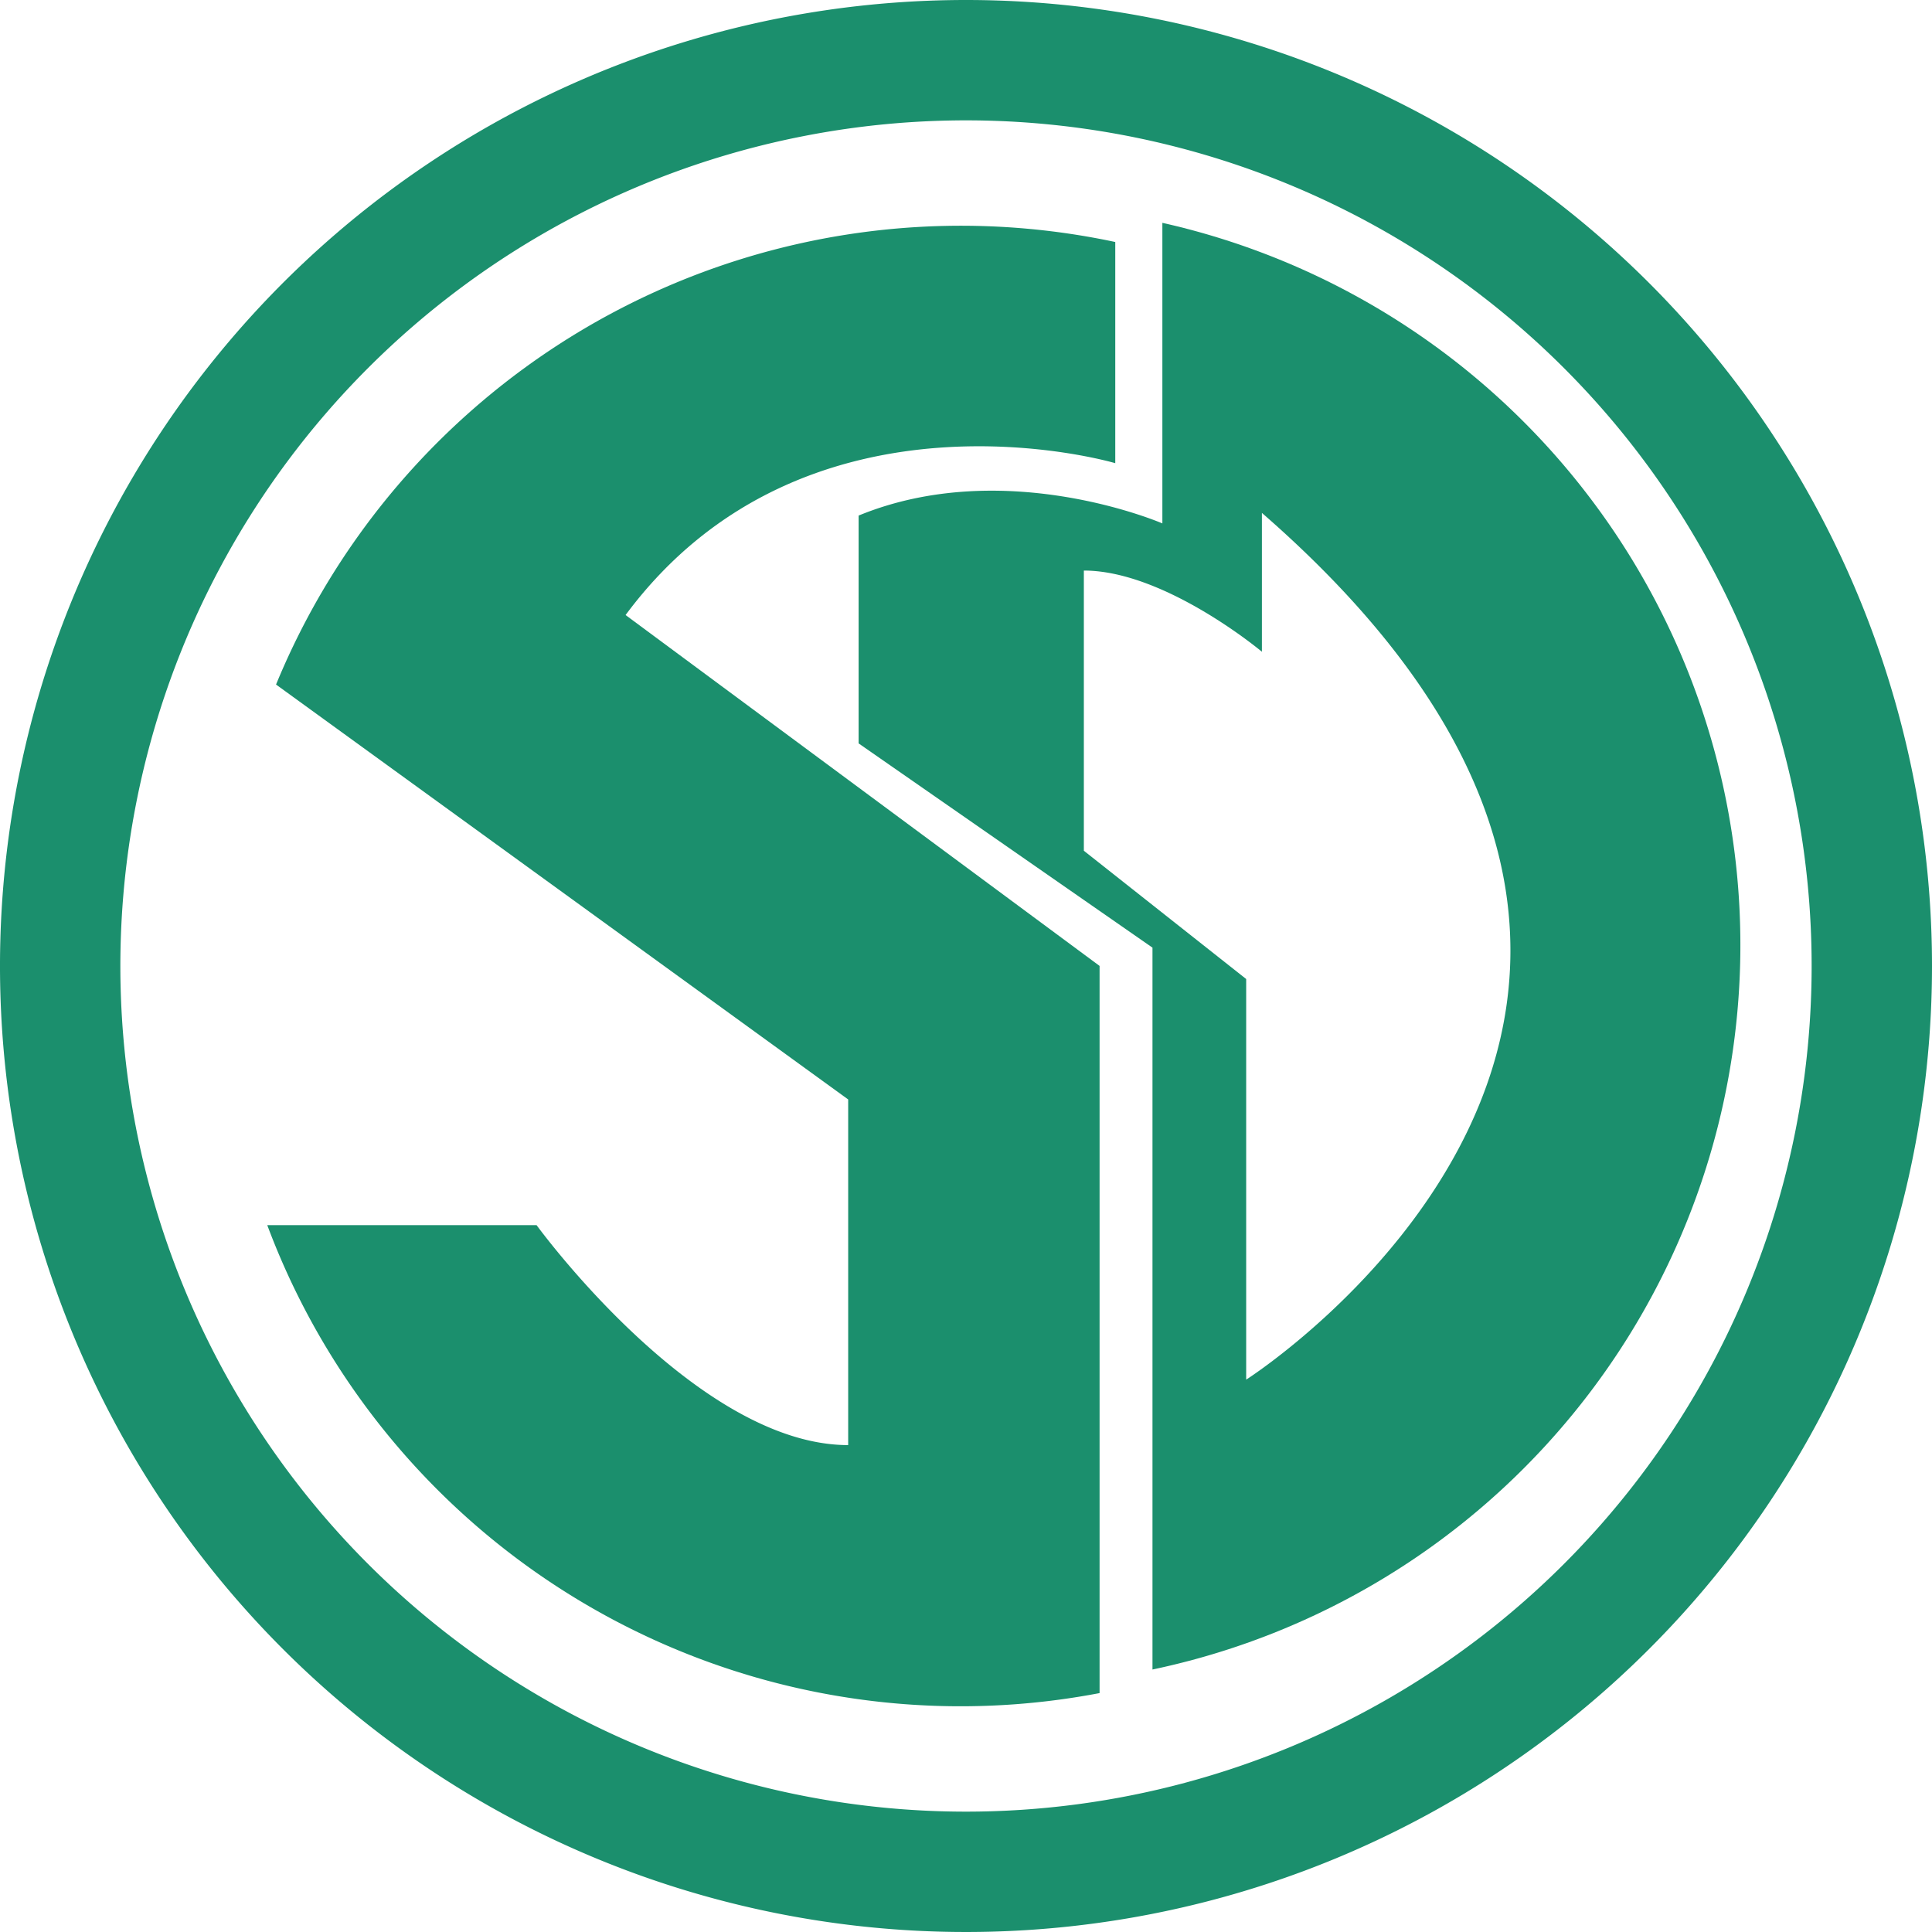
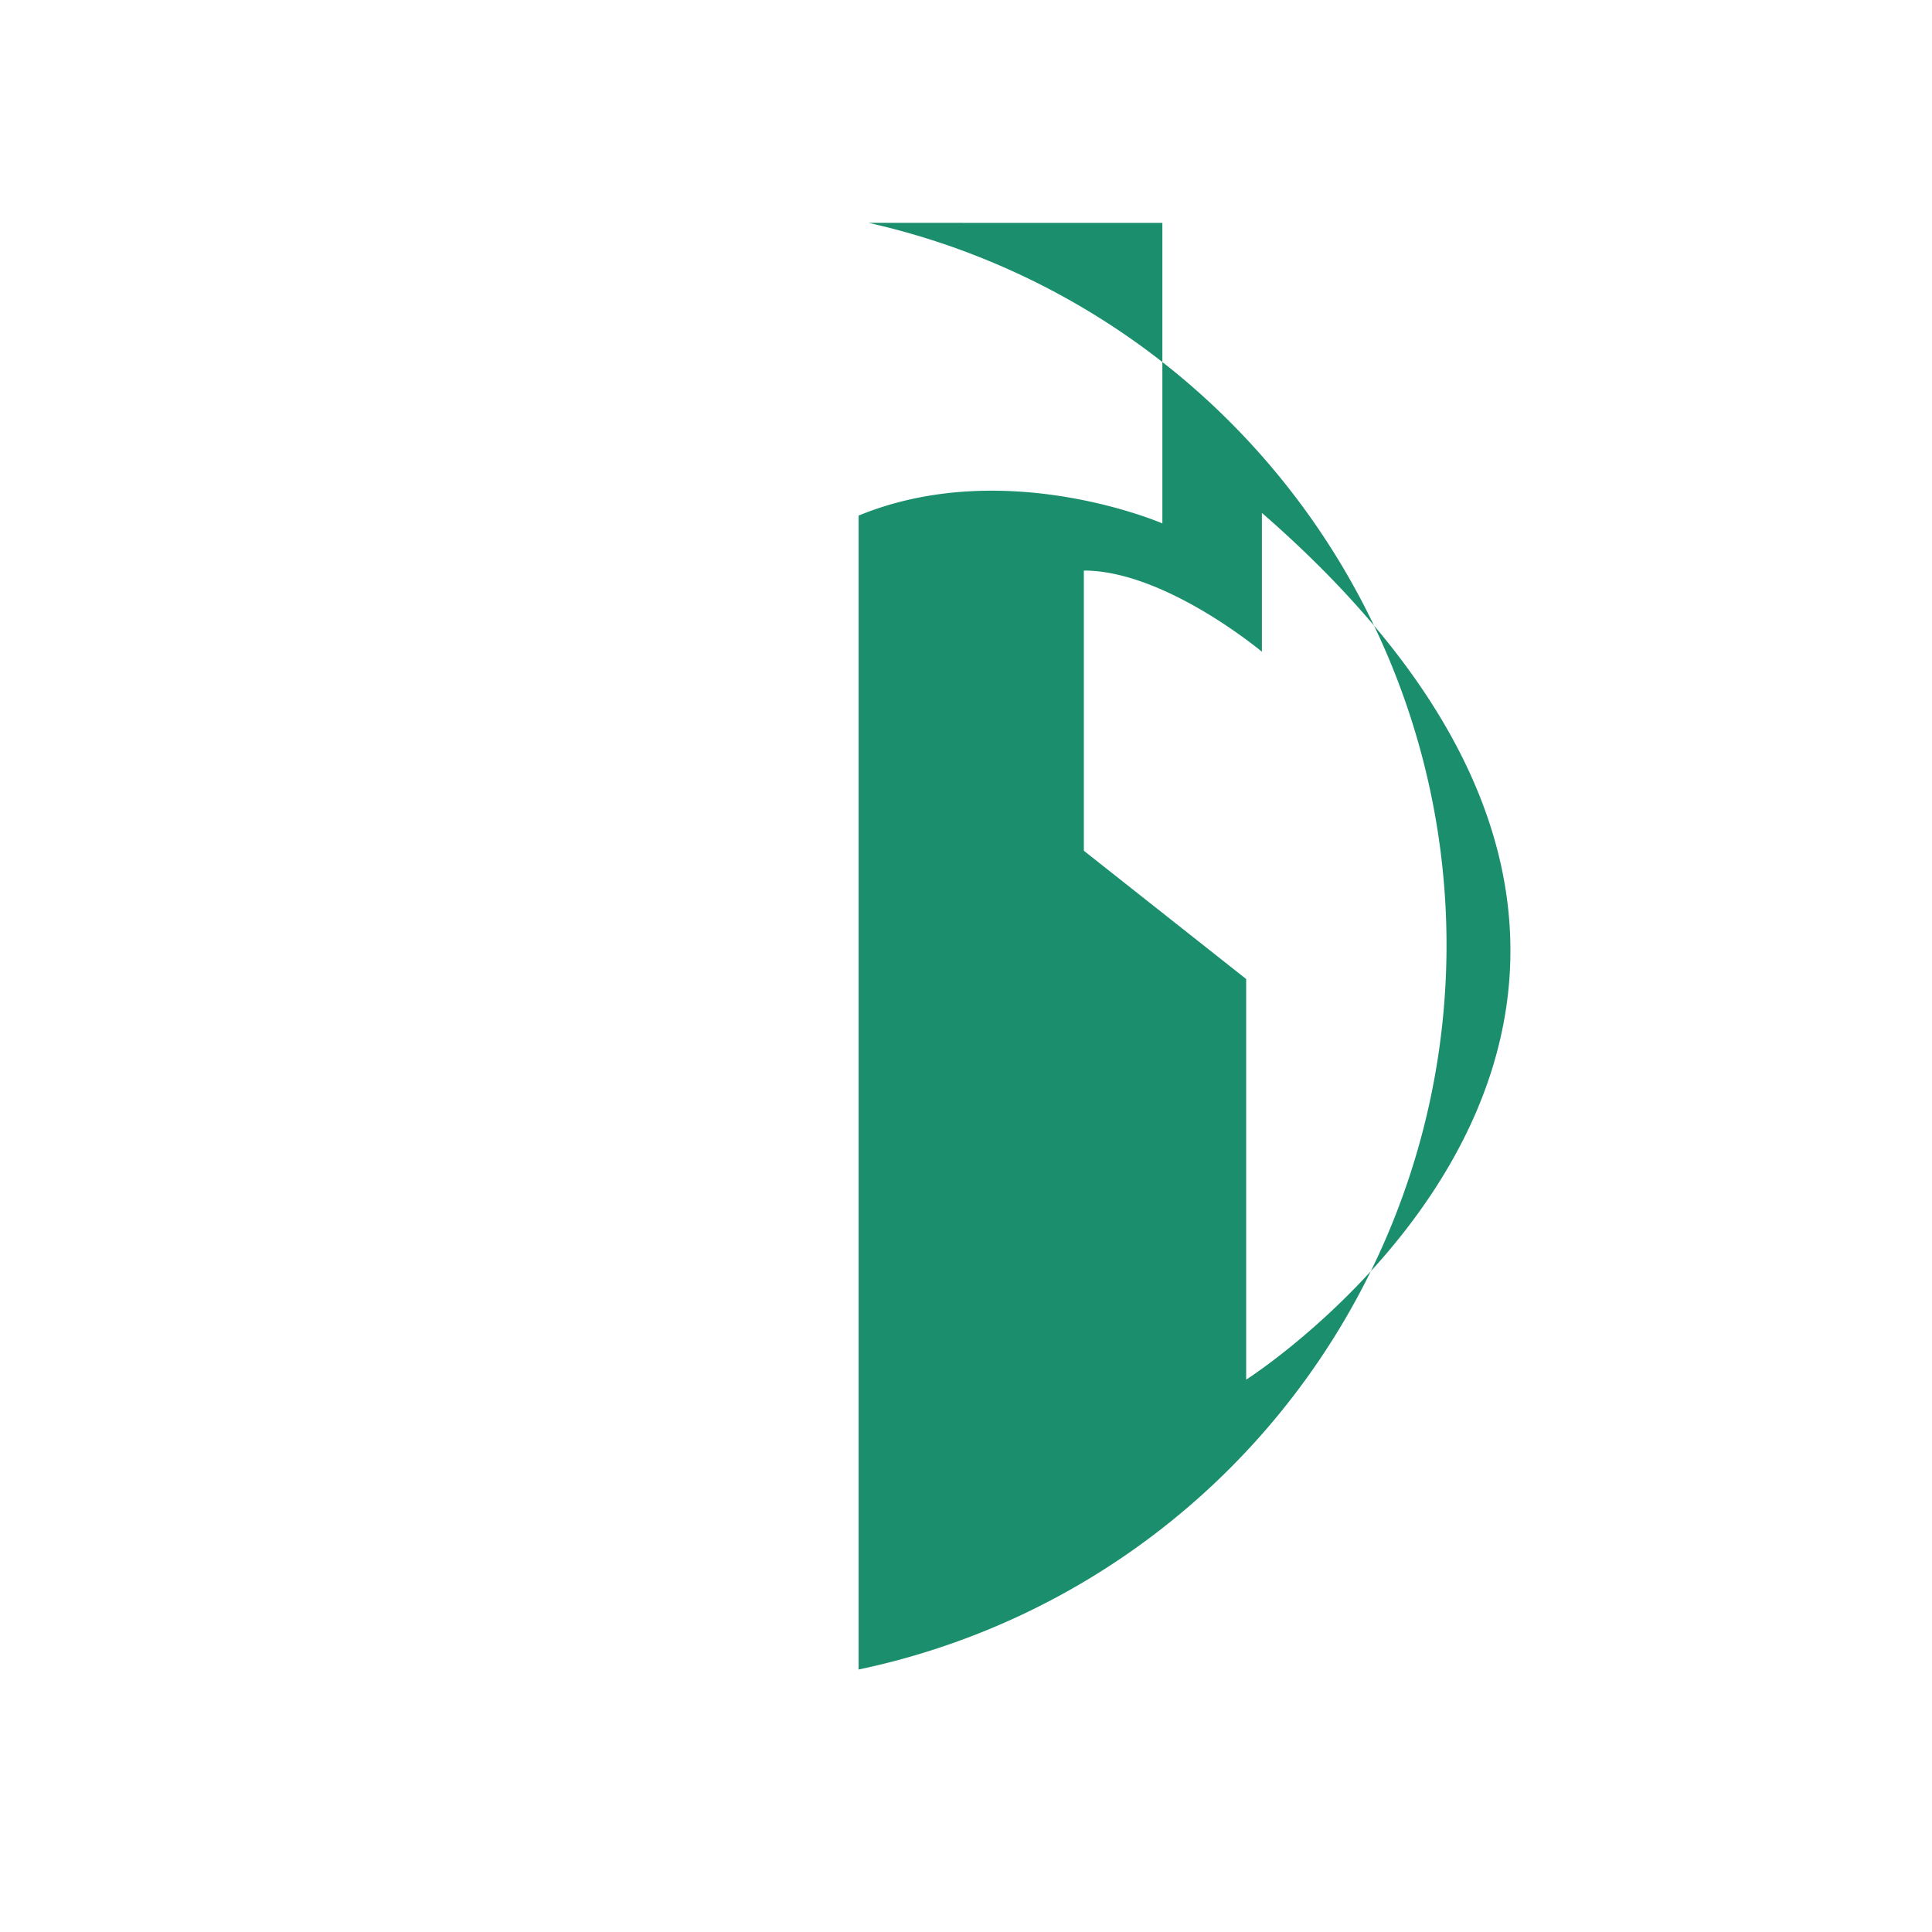
<svg xmlns="http://www.w3.org/2000/svg" viewBox="0 0 50 50">
  <defs>
    <style>.a{fill:#1b8f6d;}</style>
  </defs>
-   <path class="a" d="M25,0A25,25,0,1,0,50,25,25,25,0,0,0,25,0Zm0,46.885A21.885,21.885,0,1,1,46.885,25,21.885,21.885,0,0,1,25,46.885Z" />
-   <path class="a" d="M28.863,11.987V6.263A19.166,19.166,0,0,0,7.144,17.716L21.951,28.454v8.945c-3.93,0-8.064-5.692-8.064-5.692h-6.97a19.152,19.152,0,0,0,21.54,12.11V24.998L16.19,15.917C20.866,9.615,28.863,11.987,28.863,11.987Z" />
-   <path class="a" d="M30.082,5.768v7.778s-4.066-1.762-7.861-.203v5.896l7.605,5.286V43.207a19.158,19.158,0,0,0,.256-37.44ZM32.251,35.705V25.337l-4.201-3.32v-7.251c2.101,0,4.608,2.101,4.608,2.101V13.274C47.363,26.082,32.251,35.705,32.251,35.705Z" />
+   <path class="a" d="M30.082,5.768v7.778s-4.066-1.762-7.861-.203v5.896V43.207a19.158,19.158,0,0,0,.256-37.44ZM32.251,35.705V25.337l-4.201-3.32v-7.251c2.101,0,4.608,2.101,4.608,2.101V13.274C47.363,26.082,32.251,35.705,32.251,35.705Z" />
</svg>